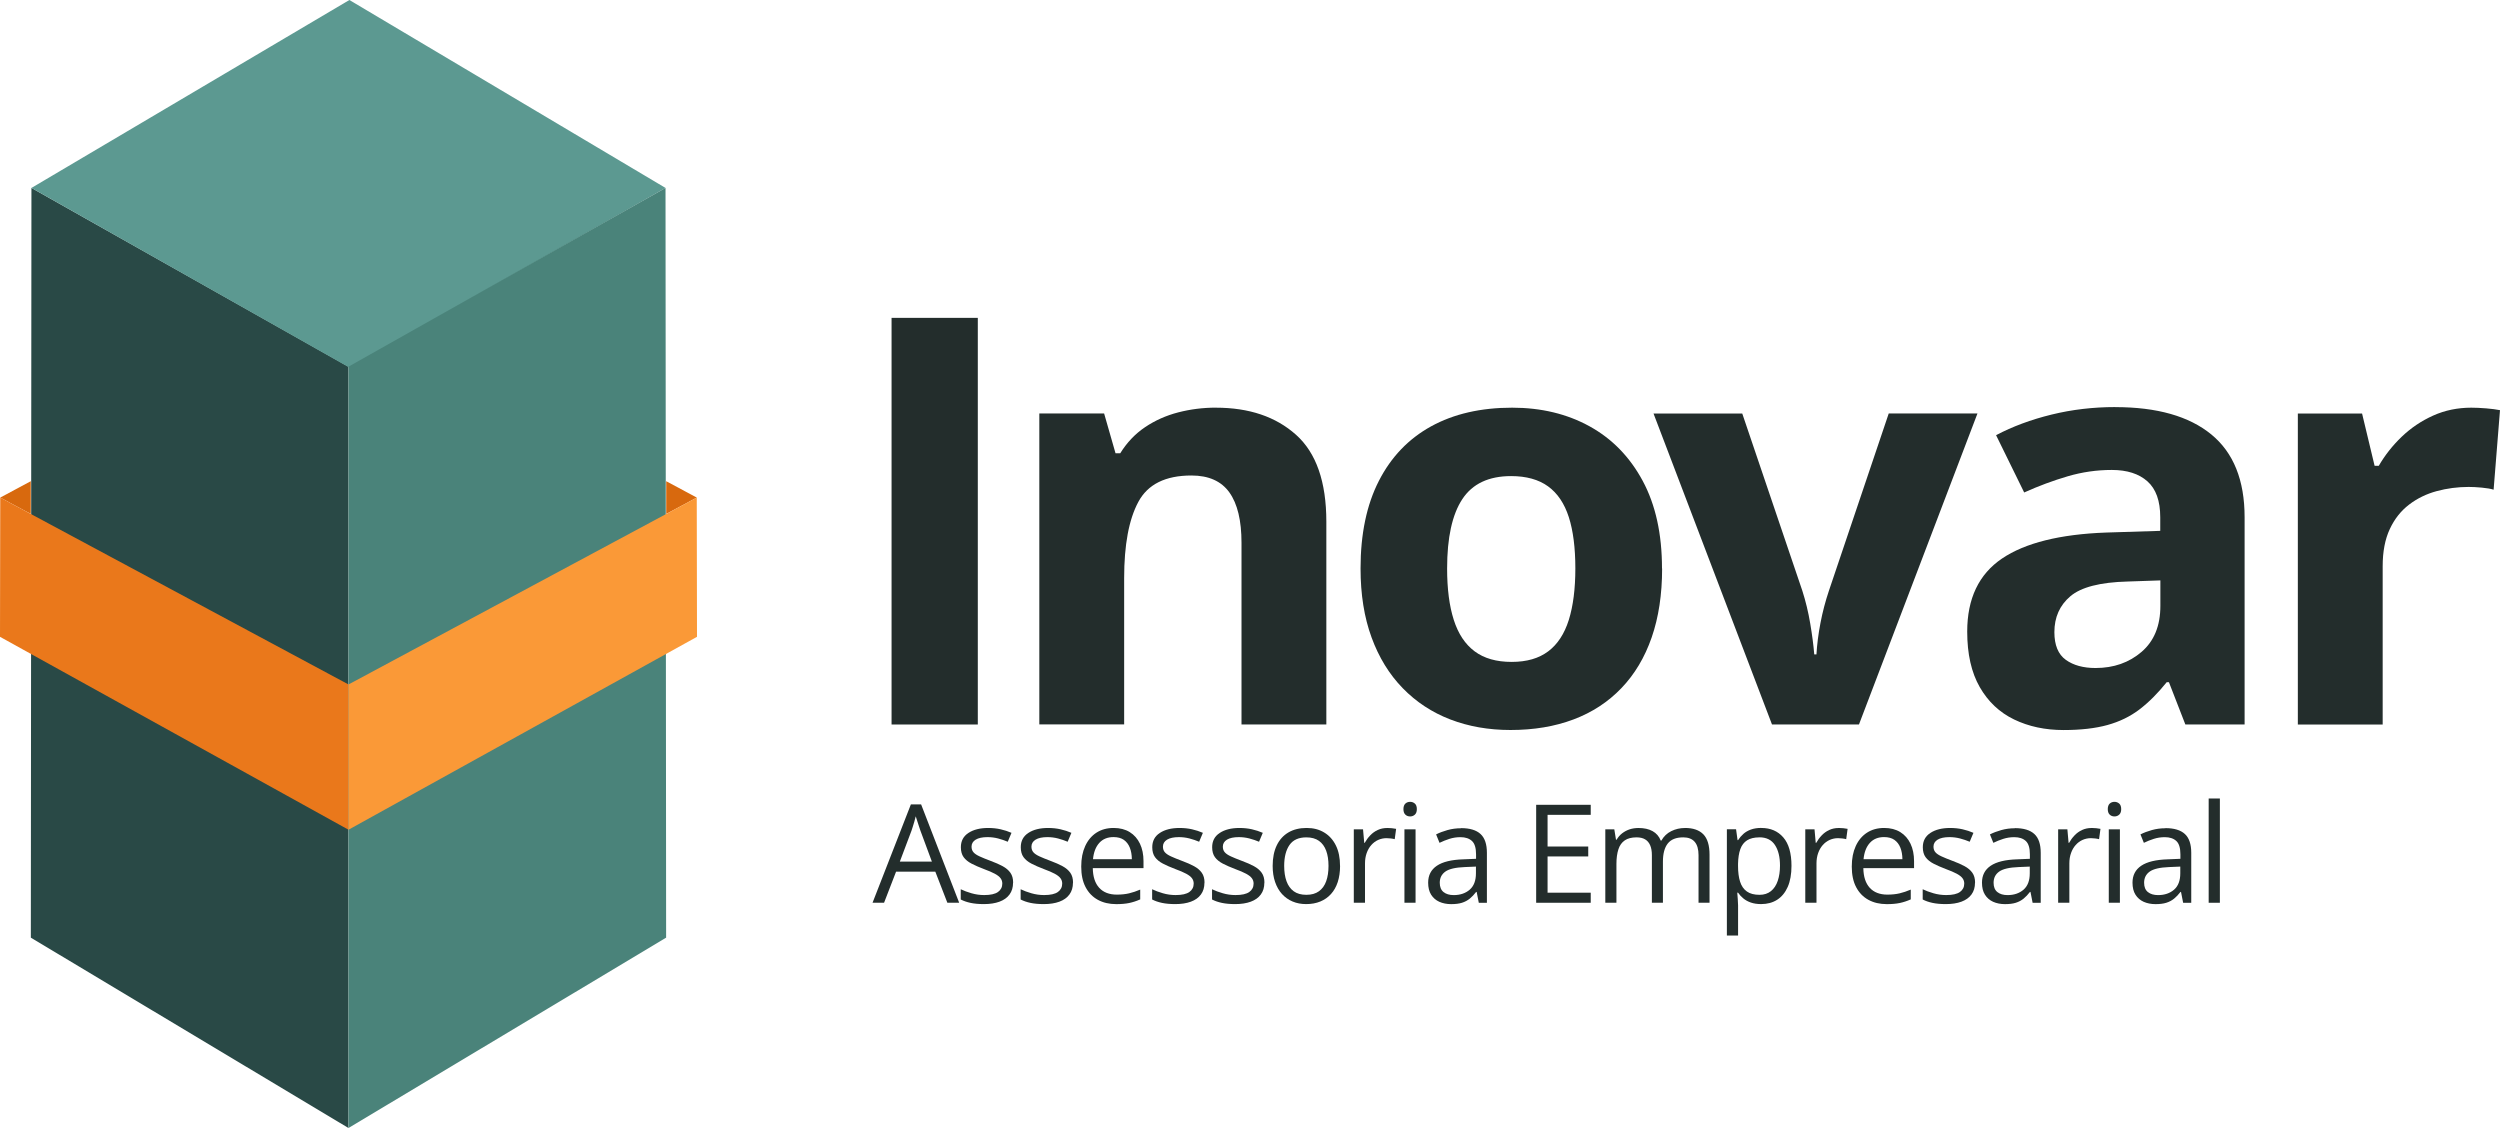
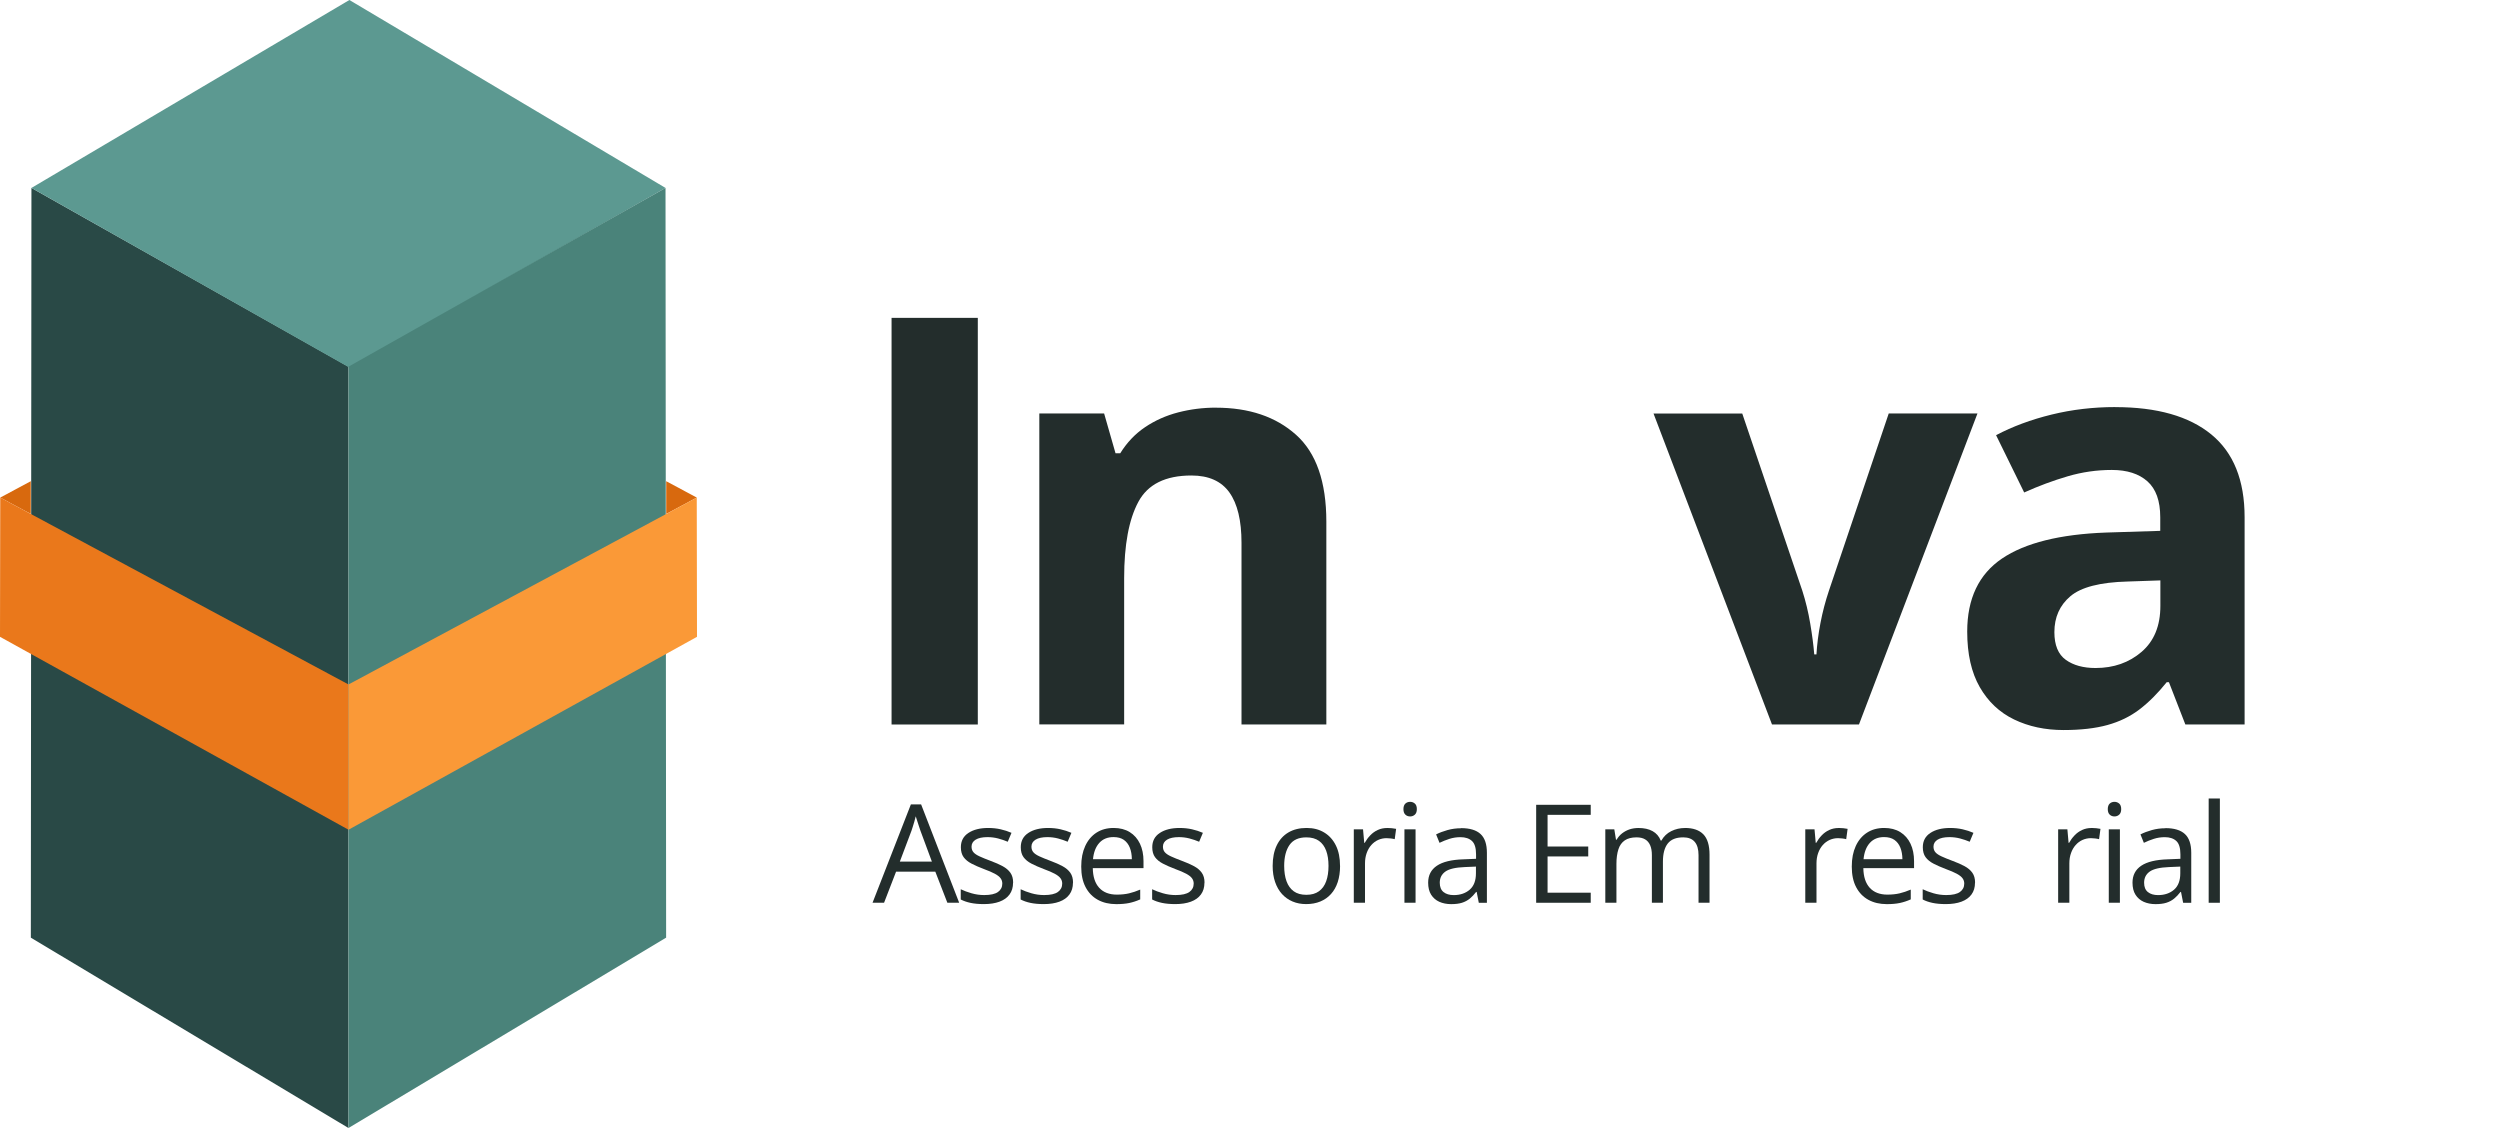
<svg xmlns="http://www.w3.org/2000/svg" id="Camada_2" data-name="Camada 2" viewBox="0 0 622.67 280.95">
  <defs>
    <style>
      .cls-1 {
        fill: #294946;
      }

      .cls-2 {
        fill: #d8690e;
      }

      .cls-3 {
        fill: #232d2c;
      }

      .cls-4 {
        fill: #4a837a;
      }

      .cls-5 {
        fill: #5c9991;
      }

      .cls-6 {
        fill: #fa9937;
      }

      .cls-7 {
        fill: #ea781b;
      }
    </style>
  </defs>
  <g id="Camada_1-2" data-name="Camada 1">
    <g>
      <polygon class="cls-1" points="86.79 91.32 7.83 46.81 7.68 233.54 86.79 280.95 86.79 91.32" />
      <polygon class="cls-5" points="87.02 0 7.83 46.81 87.02 91.56 165.76 46.81 87.02 0" />
      <polygon class="cls-4" points="86.8 91.32 165.76 46.81 165.91 233.54 86.8 280.95 86.8 91.32" />
      <g>
        <polygon class="cls-2" points="7.67 119.85 .06 123.93 7.67 128.01 7.67 119.85" />
        <polyline class="cls-7" points=".06 123.93 86.8 170.48 86.8 206.66 0 158.61 .06 123.93" />
      </g>
      <g>
        <polygon class="cls-2" points="165.93 119.85 173.54 123.93 165.93 128.01 165.93 119.85" />
        <polyline class="cls-6" points="173.54 123.93 86.8 170.48 86.8 206.66 173.6 158.61 173.54 123.93" />
      </g>
      <g>
        <path class="cls-3" d="M222.06,180.45v-101.28h21.48v101.28h-21.48Z" />
        <path class="cls-3" d="M302.85,101.54c8.27,0,14.92,2.25,19.95,6.75,5.03,4.5,7.55,11.72,7.55,21.65v50.5h-21.13v-45.24c0-5.54-1-9.72-3.01-12.54-2.01-2.82-5.16-4.23-9.46-4.23-6.47,0-10.88,2.19-13.23,6.58-2.36,4.39-3.53,10.71-3.53,18.98v36.44h-21.13v-77.45h16.14l2.84,9.91h1.18c1.66-2.68,3.73-4.85,6.2-6.51,2.47-1.66,5.22-2.89,8.24-3.67,3.02-.78,6.15-1.18,9.39-1.18Z" />
-         <path class="cls-3" d="M413.98,141.58c0,6.47-.87,12.19-2.6,17.18-1.73,4.99-4.25,9.2-7.55,12.64-3.3,3.44-7.27,6.04-11.92,7.79s-9.87,2.63-15.69,2.63c-5.45,0-10.45-.88-15-2.63-4.55-1.75-8.5-4.35-11.85-7.79-3.35-3.44-5.94-7.66-7.76-12.64-1.83-4.99-2.74-10.71-2.74-17.18,0-8.59,1.52-15.87,4.57-21.82,3.05-5.96,7.39-10.48,13.02-13.58,5.63-3.09,12.35-4.64,20.16-4.64,7.25,0,13.68,1.55,19.29,4.64,5.61,3.09,10.02,7.62,13.23,13.58,3.21,5.96,4.81,13.23,4.81,21.82ZM360.43,141.58c0,5.08.55,9.35,1.66,12.82s2.84,6.07,5.2,7.83c2.36,1.76,5.43,2.63,9.21,2.63s6.78-.88,9.11-2.63c2.33-1.75,4.04-4.36,5.13-7.83,1.08-3.46,1.63-7.74,1.63-12.82s-.54-9.39-1.63-12.78c-1.09-3.39-2.81-5.95-5.16-7.66-2.36-1.71-5.43-2.56-9.21-2.56-5.59,0-9.64,1.92-12.16,5.75-2.52,3.83-3.78,9.58-3.78,17.25Z" />
        <path class="cls-3" d="M441.35,180.45l-29.51-77.45h22.1l14.96,44.13c.83,2.59,1.49,5.31,1.97,8.17.48,2.86.82,5.43,1,7.69h.55c.14-2.45.47-5.06,1-7.83s1.24-5.45,2.11-8.04l14.89-44.13h22.1l-29.51,77.45h-21.68Z" />
        <path class="cls-3" d="M526.85,101.4c10.39,0,18.36,2.26,23.9,6.79s8.31,11.41,8.31,20.64v51.61h-14.76l-4.09-10.53h-.55c-2.22,2.77-4.48,5.03-6.79,6.79-2.31,1.76-4.97,3.05-7.97,3.88-3,.83-6.65,1.25-10.95,1.25-4.57,0-8.67-.88-12.3-2.63-3.63-1.75-6.48-4.44-8.56-8.07s-3.12-8.23-3.12-13.82c0-8.22,2.89-14.28,8.66-18.19,5.77-3.9,14.43-6.06,25.98-6.48l13.44-.42v-3.39c0-4.06-1.06-7.04-3.19-8.94-2.12-1.89-5.08-2.84-8.87-2.84s-7.41.53-11.02,1.59-7.21,2.4-10.81,4.02l-7-14.27c4.11-2.17,8.72-3.88,13.82-5.13,5.1-1.25,10.38-1.87,15.83-1.87ZM538.07,144.56l-8.17.28c-6.84.18-11.58,1.41-14.24,3.67-2.66,2.26-3.98,5.24-3.98,8.94,0,3.23.95,5.53,2.84,6.89,1.89,1.36,4.36,2.04,7.41,2.04,4.53,0,8.35-1.34,11.47-4.02,3.12-2.68,4.68-6.49,4.68-11.43v-6.37Z" />
-         <path class="cls-3" d="M615.53,101.54c1.06,0,2.3.06,3.71.17,1.41.12,2.55.27,3.43.45l-1.59,19.81c-.69-.23-1.67-.4-2.94-.52-1.27-.12-2.37-.17-3.29-.17-2.73,0-5.37.35-7.93,1.04-2.56.69-4.86,1.81-6.89,3.36-2.03,1.55-3.64,3.58-4.81,6.1-1.18,2.52-1.77,5.6-1.77,9.25v39.42h-21.13v-77.45h16l3.12,13.02h1.04c1.52-2.63,3.43-5.05,5.71-7.24,2.29-2.19,4.9-3.95,7.83-5.27,2.93-1.32,6.11-1.97,9.53-1.97Z" />
      </g>
      <g>
        <path class="cls-3" d="M235.96,224.85l-3-7.74h-9.78l-2.99,7.74h-2.87l9.55-24.5h2.55l9.48,24.5h-2.94ZM232.1,214.59l-2.85-7.69c-.07-.2-.17-.53-.33-.98s-.3-.93-.46-1.42c-.16-.49-.28-.88-.38-1.18-.11.46-.23.91-.36,1.36-.13.45-.25.87-.38,1.25-.12.38-.23.71-.32.98l-2.9,7.69h7.98Z" />
        <path class="cls-3" d="M252.32,219.84c0,1.17-.29,2.15-.88,2.95-.58.8-1.42,1.39-2.5,1.79-1.08.4-2.38.6-3.88.6-1.28,0-2.39-.1-3.32-.3s-1.75-.48-2.45-.85v-2.55c.75.37,1.64.7,2.67,1s2.09.45,3.17.45c1.58,0,2.73-.26,3.44-.77.71-.51,1.07-1.21,1.07-2.09,0-.5-.14-.94-.43-1.33-.28-.38-.76-.76-1.43-1.12-.67-.36-1.59-.76-2.77-1.19-1.17-.44-2.18-.89-3.03-1.33-.85-.44-1.51-.98-1.97-1.61-.46-.63-.69-1.46-.69-2.47,0-1.55.62-2.73,1.88-3.56s2.9-1.24,4.93-1.24c1.1,0,2.13.11,3.1.33.96.22,1.86.51,2.7.88l-.93,2.22c-.76-.32-1.56-.59-2.42-.82-.86-.22-1.73-.33-2.62-.33-1.28,0-2.26.21-2.95.63-.68.42-1.03,1-1.03,1.74,0,.57.16,1.04.48,1.4.32.37.83.71,1.53,1.03.7.32,1.62.7,2.77,1.13,1.15.42,2.14.86,2.97,1.31.83.45,1.48,1,1.93,1.64.45.64.68,1.46.68,2.46Z" />
        <path class="cls-3" d="M267.24,219.84c0,1.17-.29,2.15-.88,2.95-.58.8-1.42,1.39-2.5,1.79-1.08.4-2.38.6-3.88.6-1.28,0-2.39-.1-3.32-.3s-1.75-.48-2.45-.85v-2.55c.75.37,1.64.7,2.67,1s2.09.45,3.17.45c1.58,0,2.73-.26,3.44-.77.71-.51,1.07-1.21,1.07-2.09,0-.5-.14-.94-.43-1.33-.28-.38-.76-.76-1.43-1.12-.67-.36-1.59-.76-2.77-1.19-1.17-.44-2.18-.89-3.03-1.33-.85-.44-1.51-.98-1.97-1.61-.46-.63-.69-1.46-.69-2.47,0-1.55.62-2.73,1.88-3.56s2.9-1.24,4.93-1.24c1.1,0,2.13.11,3.1.33.96.22,1.86.51,2.7.88l-.93,2.22c-.76-.32-1.56-.59-2.42-.82-.86-.22-1.73-.33-2.62-.33-1.28,0-2.26.21-2.95.63-.68.42-1.03,1-1.03,1.74,0,.57.16,1.04.48,1.4.32.37.83.71,1.53,1.03.7.32,1.62.7,2.77,1.13,1.15.42,2.14.86,2.97,1.31.83.45,1.48,1,1.93,1.64.45.64.68,1.46.68,2.46Z" />
        <path class="cls-3" d="M277.37,206.22c1.56,0,2.89.34,4.01,1.03,1.11.69,1.96,1.66,2.55,2.9.59,1.24.88,2.69.88,4.35v1.72h-12.63c.03,2.15.57,3.78,1.6,4.91,1.03,1.12,2.49,1.69,4.37,1.69,1.16,0,2.18-.11,3.07-.32.89-.21,1.81-.52,2.77-.93v2.44c-.92.41-1.84.71-2.75.9-.91.19-1.98.28-3.21.28-1.76,0-3.29-.36-4.6-1.08-1.31-.72-2.32-1.77-3.05-3.16s-1.08-3.09-1.08-5.11.33-3.67.99-5.12c.66-1.44,1.6-2.55,2.8-3.33,1.21-.78,2.63-1.17,4.26-1.17ZM277.34,208.49c-1.48,0-2.66.48-3.54,1.45s-1.4,2.32-1.57,4.06h9.68c-.01-1.09-.18-2.05-.51-2.88-.33-.83-.83-1.47-1.49-1.94-.67-.46-1.52-.69-2.57-.69Z" />
        <path class="cls-3" d="M299.99,219.84c0,1.17-.29,2.15-.88,2.95-.58.8-1.42,1.39-2.5,1.79-1.08.4-2.38.6-3.88.6-1.28,0-2.39-.1-3.32-.3s-1.75-.48-2.45-.85v-2.55c.75.37,1.64.7,2.67,1s2.09.45,3.17.45c1.58,0,2.73-.26,3.44-.77.71-.51,1.07-1.21,1.07-2.09,0-.5-.14-.94-.43-1.33-.28-.38-.76-.76-1.43-1.12-.67-.36-1.59-.76-2.77-1.19-1.17-.44-2.18-.89-3.03-1.33-.85-.44-1.51-.98-1.97-1.61-.46-.63-.69-1.46-.69-2.47,0-1.55.62-2.73,1.88-3.56s2.9-1.24,4.93-1.24c1.1,0,2.13.11,3.1.33.96.22,1.86.51,2.7.88l-.93,2.22c-.76-.32-1.56-.59-2.42-.82-.86-.22-1.73-.33-2.62-.33-1.28,0-2.26.21-2.95.63-.68.42-1.03,1-1.03,1.74,0,.57.16,1.04.48,1.4.32.37.83.71,1.53,1.03.7.32,1.62.7,2.77,1.13,1.15.42,2.14.86,2.97,1.31.83.45,1.48,1,1.93,1.64.45.64.68,1.46.68,2.46Z" />
-         <path class="cls-3" d="M314.91,219.84c0,1.17-.29,2.15-.88,2.95-.58.8-1.42,1.39-2.5,1.79-1.08.4-2.38.6-3.88.6-1.28,0-2.39-.1-3.32-.3s-1.75-.48-2.45-.85v-2.55c.75.37,1.64.7,2.67,1s2.09.45,3.17.45c1.58,0,2.73-.26,3.44-.77.71-.51,1.07-1.21,1.07-2.09,0-.5-.14-.94-.43-1.33-.28-.38-.76-.76-1.43-1.12-.67-.36-1.59-.76-2.77-1.19-1.17-.44-2.18-.89-3.03-1.33-.85-.44-1.51-.98-1.97-1.61-.46-.63-.69-1.46-.69-2.47,0-1.55.62-2.73,1.88-3.56s2.9-1.24,4.93-1.24c1.1,0,2.13.11,3.1.33.96.22,1.86.51,2.7.88l-.93,2.22c-.76-.32-1.56-.59-2.42-.82-.86-.22-1.73-.33-2.62-.33-1.28,0-2.26.21-2.95.63-.68.42-1.03,1-1.03,1.74,0,.57.16,1.04.48,1.4.32.37.83.71,1.53,1.03.7.32,1.62.7,2.77,1.13,1.15.42,2.14.86,2.97,1.31.83.45,1.48,1,1.93,1.64.45.64.68,1.46.68,2.46Z" />
        <path class="cls-3" d="M333.77,215.67c0,1.5-.2,2.84-.58,4.02-.39,1.18-.95,2.18-1.69,2.99-.73.81-1.62,1.43-2.66,1.86-1.04.43-2.22.64-3.53.64-1.22,0-2.35-.21-3.36-.64-1.02-.43-1.9-1.05-2.64-1.86-.74-.81-1.31-1.81-1.72-2.99s-.61-2.52-.61-4.02c0-2,.34-3.71,1.02-5.12.68-1.41,1.65-2.48,2.91-3.22,1.26-.74,2.77-1.11,4.51-1.11s3.13.37,4.38,1.12c1.25.75,2.22,1.82,2.92,3.23.7,1.41,1.04,3.11,1.04,5.1ZM319.85,215.67c0,1.47.19,2.74.58,3.82s.99,1.91,1.8,2.5c.81.59,1.86.88,3.14.88s2.31-.29,3.13-.88c.82-.59,1.42-1.42,1.81-2.5s.58-2.35.58-3.82-.19-2.72-.58-3.78-.99-1.88-1.8-2.46c-.81-.58-1.86-.87-3.15-.87-1.9,0-3.3.63-4.18,1.89-.88,1.26-1.33,3-1.33,5.22Z" />
        <path class="cls-3" d="M345.51,206.22c.37,0,.75.02,1.15.06.4.04.76.09,1.07.16l-.35,2.57c-.3-.08-.63-.14-1-.18-.37-.04-.71-.07-1.04-.07-.73,0-1.43.15-2.08.44-.65.29-1.22.72-1.71,1.27-.49.55-.87,1.21-1.15,1.99s-.42,1.63-.42,2.58v9.81h-2.79v-18.29h2.3l.3,3.37h.12c.38-.68.83-1.3,1.37-1.86.53-.56,1.15-1.01,1.86-1.34.71-.33,1.49-.5,2.36-.5Z" />
        <path class="cls-3" d="M351.22,199.71c.46,0,.85.15,1.18.44.33.29.49.75.49,1.38s-.17,1.07-.49,1.37c-.33.3-.72.45-1.18.45-.48,0-.88-.15-1.19-.45-.32-.3-.48-.76-.48-1.37s.16-1.08.48-1.38c.32-.29.71-.44,1.19-.44ZM352.57,206.56v18.29h-2.77v-18.29h2.77Z" />
        <path class="cls-3" d="M363.9,206.26c2.18,0,3.8.49,4.86,1.47,1.06.98,1.58,2.54,1.58,4.69v12.43h-2.02l-.53-2.7h-.13c-.51.67-1.05,1.23-1.6,1.68-.56.45-1.2.79-1.93,1.02-.73.23-1.62.34-2.68.34-1.11,0-2.1-.2-2.96-.58-.86-.39-1.54-.98-2.04-1.77s-.74-1.79-.74-3c0-1.83.72-3.23,2.17-4.21s3.65-1.51,6.61-1.6l3.15-.13v-1.12c0-1.58-.34-2.69-1.02-3.32-.68-.63-1.64-.95-2.87-.95-.96,0-1.87.14-2.74.42-.87.28-1.69.61-2.47.99l-.85-2.1c.82-.42,1.77-.78,2.84-1.08,1.07-.3,2.19-.45,3.37-.45ZM367.61,215.84l-2.79.12c-2.28.09-3.89.46-4.82,1.12s-1.4,1.58-1.4,2.79c0,1.05.32,1.82.95,2.32.63.5,1.47.75,2.52.75,1.62,0,2.95-.45,3.99-1.35,1.03-.9,1.55-2.25,1.55-4.06v-1.69Z" />
        <path class="cls-3" d="M396.2,224.85h-13.59v-24.4h13.59v2.5h-10.75v7.89h10.13v2.47h-10.13v9.03h10.75v2.5Z" />
        <path class="cls-3" d="M419.69,206.22c2.01,0,3.53.53,4.56,1.58,1.02,1.05,1.54,2.74,1.54,5.07v11.98h-2.74v-11.85c0-1.48-.32-2.59-.96-3.33-.64-.74-1.59-1.11-2.85-1.11-1.77,0-3.05.51-3.86,1.54-.8,1.02-1.2,2.53-1.2,4.52v10.23h-2.75v-11.85c0-.99-.14-1.81-.43-2.47-.28-.66-.71-1.15-1.27-1.48-.56-.33-1.27-.49-2.13-.49-1.21,0-2.19.25-2.92.75-.73.5-1.27,1.24-1.59,2.23s-.49,2.19-.49,3.63v9.68h-2.77v-18.29h2.24l.42,2.59h.15c.37-.63.83-1.17,1.39-1.6.56-.43,1.18-.76,1.87-.99.69-.22,1.42-.33,2.2-.33,1.39,0,2.56.26,3.5.78.94.52,1.62,1.3,2.04,2.36h.15c.6-1.06,1.42-1.84,2.47-2.36,1.05-.52,2.19-.78,3.44-.78Z" />
-         <path class="cls-3" d="M438.7,206.22c2.28,0,4.1.78,5.46,2.35,1.36,1.57,2.04,3.93,2.04,7.08,0,2.08-.31,3.83-.93,5.24-.62,1.41-1.5,2.48-2.63,3.21-1.13.72-2.46,1.08-4,1.08-.97,0-1.82-.13-2.55-.38s-1.36-.6-1.89-1.04-.96-.91-1.3-1.42h-.2c.03.43.08.96.12,1.57s.08,1.15.08,1.6v7.51h-2.79v-26.47h2.29l.37,2.7h.13c.36-.56.79-1.07,1.3-1.53.51-.46,1.14-.83,1.88-1.1.74-.27,1.62-.41,2.63-.41ZM438.21,208.56c-1.27,0-2.29.25-3.06.73-.77.49-1.34,1.22-1.69,2.2s-.54,2.19-.57,3.66v.53c0,1.55.17,2.85.51,3.92.34,1.07.9,1.88,1.69,2.44.78.56,1.84.83,3.16.83,1.13,0,2.08-.31,2.84-.92.76-.61,1.32-1.47,1.69-2.56.37-1.1.56-2.36.56-3.78,0-2.16-.42-3.88-1.26-5.15-.84-1.27-2.13-1.91-3.86-1.91Z" />
        <path class="cls-3" d="M457.96,206.22c.37,0,.75.02,1.15.06.4.04.76.09,1.07.16l-.35,2.57c-.3-.08-.63-.14-1-.18-.37-.04-.71-.07-1.04-.07-.73,0-1.43.15-2.08.44-.65.29-1.22.72-1.71,1.27-.49.55-.87,1.21-1.15,1.99s-.42,1.63-.42,2.58v9.81h-2.79v-18.29h2.3l.3,3.37h.12c.38-.68.83-1.3,1.37-1.86.53-.56,1.15-1.01,1.86-1.34.71-.33,1.49-.5,2.36-.5Z" />
        <path class="cls-3" d="M469.29,206.22c1.56,0,2.89.34,4.01,1.03,1.11.69,1.96,1.66,2.55,2.9.59,1.24.88,2.69.88,4.35v1.72h-12.63c.03,2.15.57,3.78,1.6,4.91,1.03,1.12,2.49,1.69,4.37,1.69,1.16,0,2.18-.11,3.07-.32.89-.21,1.81-.52,2.77-.93v2.44c-.92.41-1.84.71-2.75.9-.91.19-1.98.28-3.21.28-1.76,0-3.29-.36-4.6-1.08-1.31-.72-2.32-1.77-3.05-3.16s-1.08-3.09-1.08-5.11.33-3.67.99-5.12c.66-1.44,1.6-2.55,2.8-3.33,1.21-.78,2.63-1.17,4.26-1.17ZM469.26,208.49c-1.48,0-2.66.48-3.54,1.45s-1.4,2.32-1.57,4.06h9.68c-.01-1.09-.18-2.05-.51-2.88-.33-.83-.83-1.47-1.49-1.94-.67-.46-1.52-.69-2.57-.69Z" />
        <path class="cls-3" d="M491.91,219.84c0,1.17-.29,2.15-.88,2.95-.58.8-1.42,1.39-2.5,1.79-1.08.4-2.38.6-3.88.6-1.28,0-2.39-.1-3.32-.3s-1.75-.48-2.45-.85v-2.55c.75.37,1.64.7,2.67,1s2.09.45,3.17.45c1.58,0,2.73-.26,3.44-.77.71-.51,1.07-1.21,1.07-2.09,0-.5-.14-.94-.43-1.33-.28-.38-.76-.76-1.43-1.12-.67-.36-1.59-.76-2.77-1.19-1.17-.44-2.18-.89-3.03-1.33-.85-.44-1.51-.98-1.97-1.61-.46-.63-.69-1.46-.69-2.47,0-1.55.62-2.73,1.88-3.56s2.9-1.24,4.93-1.24c1.1,0,2.13.11,3.1.33.96.22,1.86.51,2.7.88l-.93,2.22c-.76-.32-1.56-.59-2.42-.82-.86-.22-1.73-.33-2.62-.33-1.28,0-2.26.21-2.95.63-.68.42-1.03,1-1.03,1.74,0,.57.16,1.04.48,1.4.32.37.83.71,1.53,1.03.7.32,1.62.7,2.77,1.13,1.15.42,2.14.86,2.97,1.31.83.45,1.48,1,1.93,1.64.45.64.68,1.46.68,2.46Z" />
-         <path class="cls-3" d="M501.84,206.26c2.18,0,3.8.49,4.86,1.47,1.06.98,1.58,2.54,1.58,4.69v12.43h-2.02l-.53-2.7h-.13c-.51.67-1.05,1.23-1.6,1.68-.56.45-1.2.79-1.93,1.02-.73.23-1.62.34-2.68.34-1.11,0-2.1-.2-2.96-.58-.86-.39-1.54-.98-2.04-1.77s-.74-1.79-.74-3c0-1.83.72-3.23,2.17-4.21s3.65-1.51,6.61-1.6l3.15-.13v-1.12c0-1.58-.34-2.69-1.02-3.32-.68-.63-1.64-.95-2.87-.95-.96,0-1.87.14-2.74.42-.87.28-1.69.61-2.47.99l-.85-2.1c.82-.42,1.77-.78,2.84-1.08,1.07-.3,2.19-.45,3.37-.45ZM505.55,215.84l-2.79.12c-2.28.09-3.89.46-4.82,1.12s-1.4,1.58-1.4,2.79c0,1.05.32,1.82.95,2.32.63.5,1.47.75,2.52.75,1.62,0,2.95-.45,3.99-1.35,1.03-.9,1.55-2.25,1.55-4.06v-1.69Z" />
        <path class="cls-3" d="M520.94,206.22c.37,0,.75.02,1.15.06.4.04.76.09,1.07.16l-.35,2.57c-.3-.08-.63-.14-1-.18-.37-.04-.71-.07-1.04-.07-.73,0-1.43.15-2.08.44-.65.29-1.22.72-1.71,1.27-.49.55-.87,1.21-1.15,1.99s-.42,1.63-.42,2.58v9.81h-2.79v-18.29h2.3l.3,3.37h.12c.38-.68.83-1.3,1.37-1.86.53-.56,1.15-1.01,1.86-1.34.71-.33,1.49-.5,2.36-.5Z" />
        <path class="cls-3" d="M526.65,199.71c.46,0,.85.15,1.18.44.33.29.49.75.49,1.38s-.17,1.07-.49,1.37c-.33.3-.72.45-1.18.45-.48,0-.88-.15-1.19-.45-.32-.3-.48-.76-.48-1.37s.16-1.08.48-1.38c.32-.29.71-.44,1.19-.44ZM528,206.56v18.29h-2.77v-18.29h2.77Z" />
        <path class="cls-3" d="M539.33,206.26c2.18,0,3.8.49,4.86,1.47,1.06.98,1.58,2.54,1.58,4.69v12.43h-2.02l-.53-2.7h-.13c-.51.67-1.05,1.23-1.6,1.68-.56.45-1.2.79-1.93,1.02-.73.23-1.62.34-2.68.34-1.11,0-2.1-.2-2.96-.58-.86-.39-1.54-.98-2.04-1.77s-.74-1.79-.74-3c0-1.83.72-3.23,2.17-4.21s3.65-1.51,6.61-1.6l3.15-.13v-1.12c0-1.58-.34-2.69-1.02-3.32-.68-.63-1.64-.95-2.87-.95-.96,0-1.87.14-2.74.42-.87.28-1.69.61-2.47.99l-.85-2.1c.82-.42,1.77-.78,2.84-1.08,1.07-.3,2.19-.45,3.37-.45ZM543.04,215.84l-2.79.12c-2.28.09-3.89.46-4.82,1.12s-1.4,1.58-1.4,2.79c0,1.05.32,1.82.95,2.32.63.5,1.47.75,2.52.75,1.62,0,2.95-.45,3.99-1.35,1.03-.9,1.55-2.25,1.55-4.06v-1.69Z" />
        <path class="cls-3" d="M552.9,224.85h-2.79v-25.97h2.79v25.97Z" />
      </g>
    </g>
  </g>
</svg>